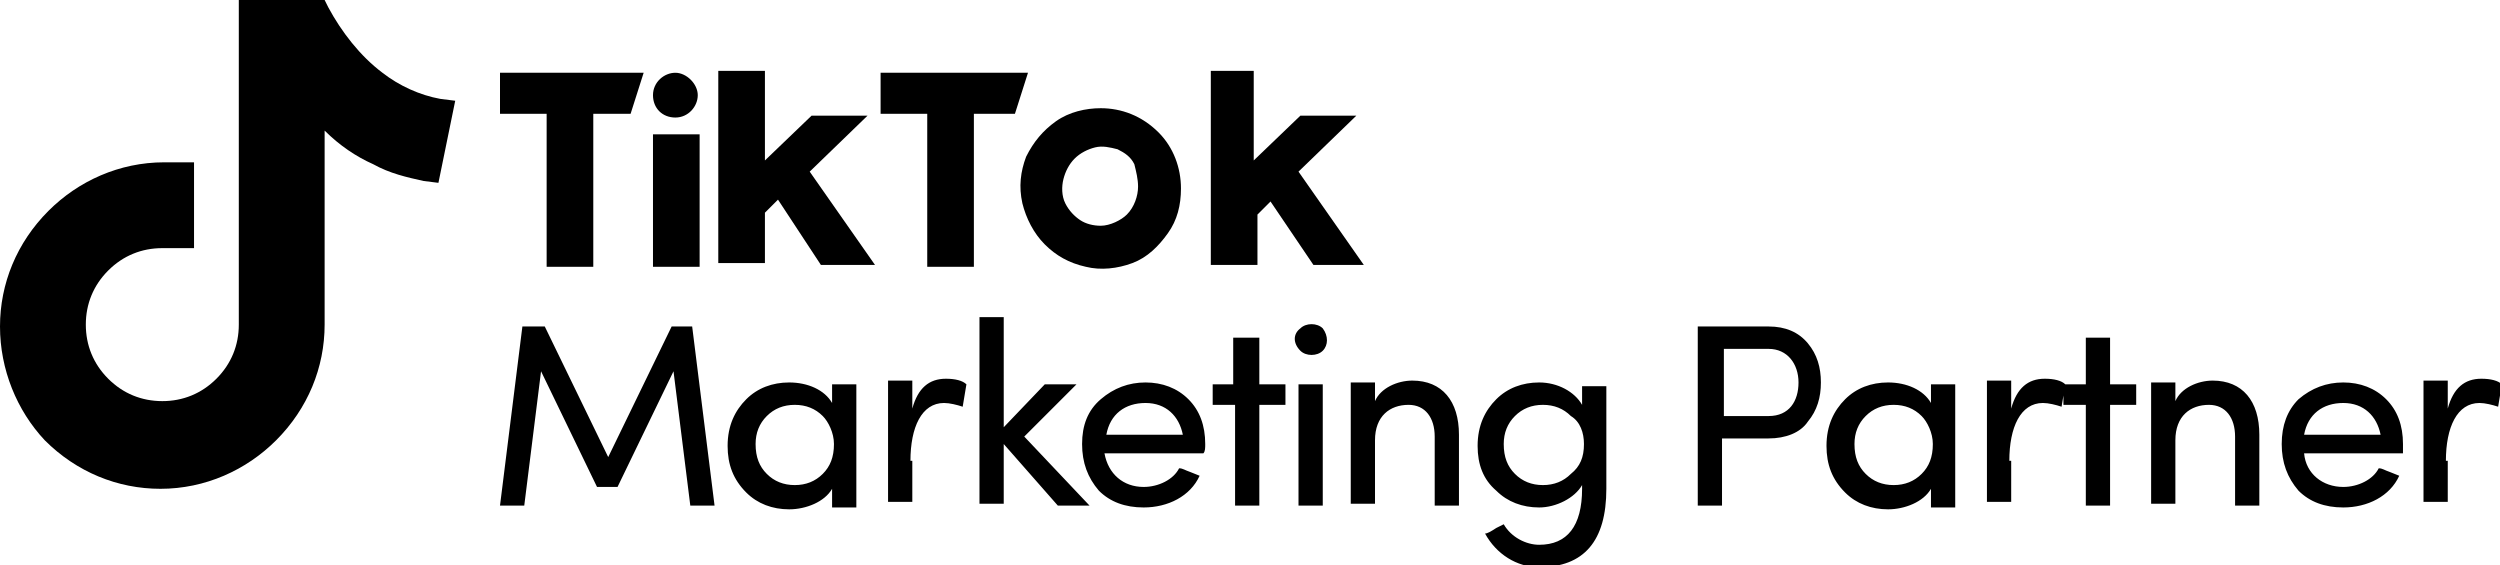
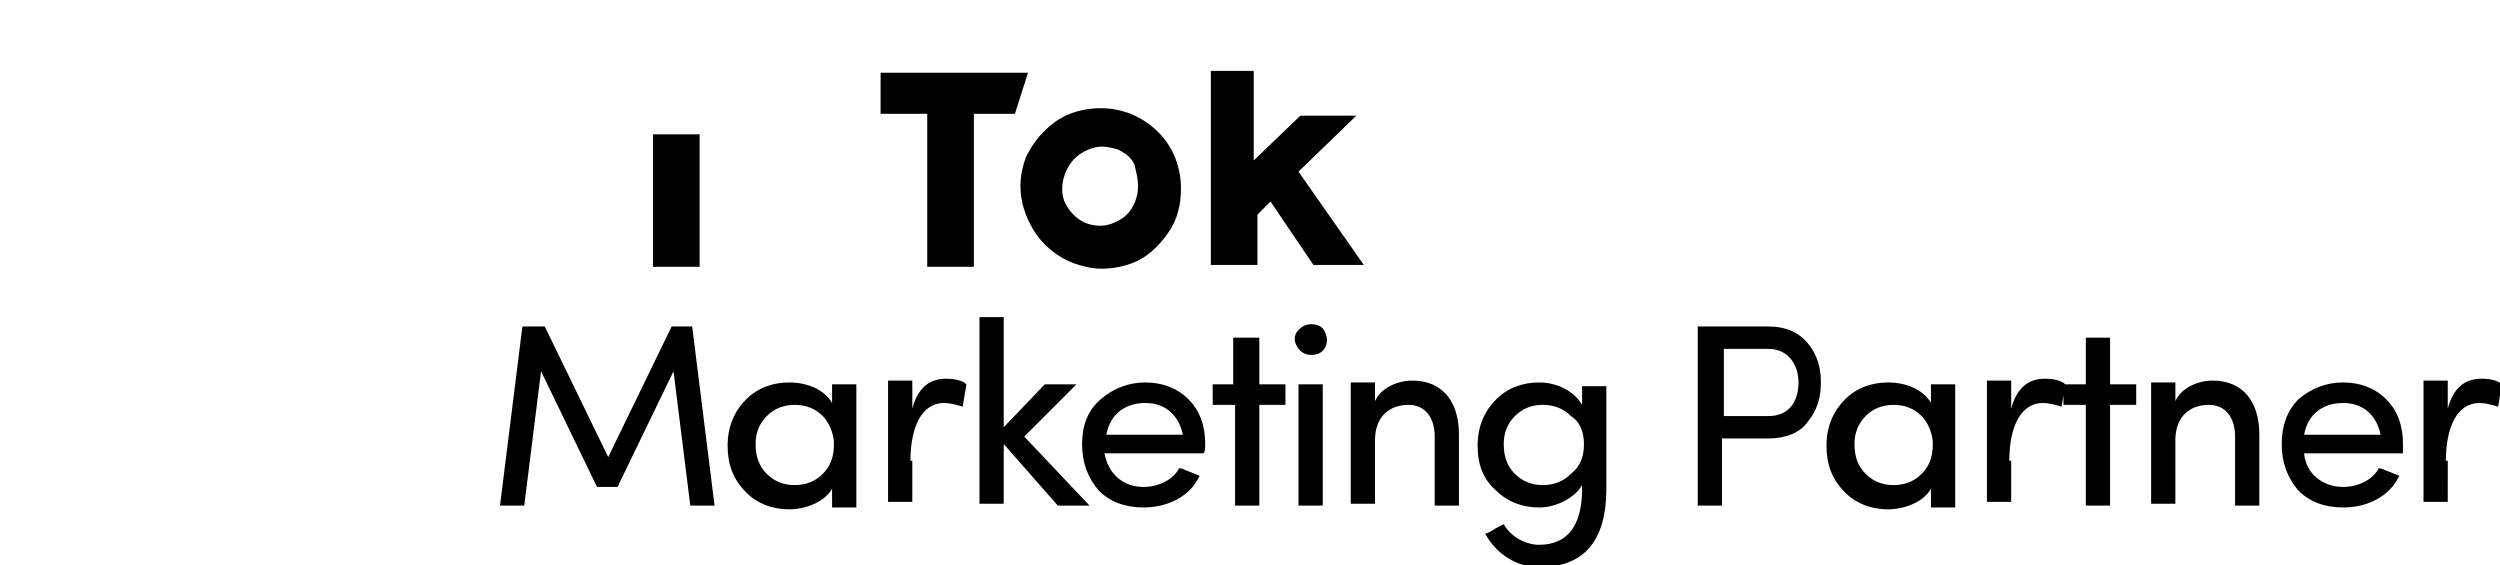
<svg xmlns="http://www.w3.org/2000/svg" version="1.1" id="Layer_1" x="0px" y="0px" viewBox="0 0 134 30.3" style="enable-background:new 0 0 134 30.3;" xml:space="preserve">
  <style type="text/css">
	.st0{fill-rule:evenodd;clip-rule:evenodd;}
</style>
-   <path class="st0" d="M17.4,7l0,0.7h0v9.7c0,2.3-0.9,4.5-2.6,6.2c-1.6,1.6-3.8,2.6-6.2,2.6c-2.3,0-4.5-0.9-6.2-2.6  C0.9,22,0,19.8,0,17.5c0-2.3,0.9-4.5,2.6-6.2c1.6-1.6,3.8-2.6,6.2-2.6h1.6v4.6H8.7c-1.1,0-2.1,0.4-2.9,1.2c-0.8,0.8-1.2,1.8-1.2,2.9  c0,1.1,0.4,2.1,1.2,2.9c0.8,0.8,1.8,1.2,2.9,1.2c1.1,0,2.1-0.4,2.9-1.2c0.8-0.8,1.2-1.8,1.2-2.9V0h4.6l0.2,0.4  c0.7,1.3,1.7,2.6,2.9,3.5c0.9,0.7,2,1.2,3.1,1.4l0.8,0.1l-0.9,4.4l-0.8-0.1c-0.9-0.2-1.8-0.4-2.7-0.9C19.1,8.4,18.2,7.8,17.4,7z" />
  <g>
-     <path d="M26.8,3.9h7.7l-0.7,2.2h-2v8.2h-2.5V6.1l-2.5,0L26.8,3.9z" />
    <path d="M47.2,3.9h7.9l-0.7,2.2h-2.2v8.2h-2.5V6.1l-2.5,0L47.2,3.9z" />
    <path d="M35,7.2h2.5l0,7.1H35L35,7.2z" />
-     <path d="M38.5,3.8h2.5v4.8l2.5-2.4h3l-3.1,3l3.5,5H44l-2.3-3.5l-0.7,0.7v2.7h-2.5V3.8z" />
    <path d="M64.7,3.8h2.5v4.8l2.5-2.4h3l-3.1,3l3.5,5h-2.7l-2.3-3.4l-0.7,0.7v2.7h-2.5V3.8z" />
-     <path d="M36.2,6.3c0.7,0,1.2-0.6,1.2-1.2s-0.6-1.2-1.2-1.2S35,4.4,35,5.1S35.5,6.3,36.2,6.3z" />
    <path d="M59,5.8c-0.8,0-1.7,0.2-2.4,0.7c-0.7,0.5-1.2,1.1-1.6,1.9c-0.3,0.8-0.4,1.6-0.2,2.5c0.2,0.8,0.6,1.6,1.2,2.2   c0.6,0.6,1.3,1,2.2,1.2c0.8,0.2,1.7,0.1,2.5-0.2c0.8-0.3,1.4-0.9,1.9-1.6c0.5-0.7,0.7-1.5,0.7-2.4c0-1.1-0.4-2.2-1.2-3   C61.2,6.2,60.1,5.8,59,5.8z M59,12.1c-0.4,0-0.8-0.1-1.1-0.3c-0.3-0.2-0.6-0.5-0.8-0.9S56.9,10,57,9.6c0.1-0.4,0.3-0.8,0.6-1.1   c0.3-0.3,0.7-0.5,1.1-0.6c0.4-0.1,0.8,0,1.2,0.1c0.4,0.2,0.7,0.4,0.9,0.8C60.9,9.2,61,9.6,61,10c0,0.5-0.2,1.1-0.6,1.5   C60.1,11.8,59.5,12.1,59,12.1z" />
    <path d="M29.2,17.5H28l-1.2,9.6h1.3l0.9-7.2l3,6.2h1.1l3-6.2l0.9,7.2h1.3l-1.2-9.6H36l-3.4,7L29.2,17.5z M45.9,27.1v-6.5h-1.3v1   c-0.4-0.7-1.3-1.1-2.3-1.1c-0.9,0-1.7,0.3-2.3,0.9c-0.6,0.6-1,1.4-1,2.5c0,1,0.3,1.8,1,2.5c0.6,0.6,1.4,0.9,2.3,0.9   c0.9,0,1.9-0.4,2.3-1.1v1H45.9z M44.7,23.8c0,0.7-0.2,1.2-0.6,1.6c-0.4,0.4-0.9,0.6-1.5,0.6c-0.6,0-1.1-0.2-1.5-0.6   c-0.4-0.4-0.6-0.9-0.6-1.6c0-0.6,0.2-1.1,0.6-1.5c0.4-0.4,0.9-0.6,1.5-0.6c0.6,0,1.1,0.2,1.5,0.6C44.4,22.6,44.7,23.2,44.7,23.8z    M48.8,24.7c0-1.8,0.6-3.1,1.8-3.1c0.3,0,0.7,0.1,1,0.2l0.2-1.2c-0.2-0.2-0.6-0.3-1.1-0.3c-0.9,0-1.5,0.5-1.8,1.6v-1.5h-1.3v6.5   h1.3V24.7z M56.7,27.1h1.7l-3.5-3.7l2.8-2.8h-1.7l-2.2,2.3V17h-1.3v10h1.3v-3.2L56.7,27.1z M59.3,23.3c0.2-1.1,1-1.7,2.1-1.7   c1.1,0,1.8,0.7,2,1.7H59.3z M64.6,23.8c0-1-0.3-1.8-0.9-2.4c-0.6-0.6-1.4-0.9-2.3-0.9c-0.9,0-1.7,0.3-2.4,0.9   C58.3,22,58,22.8,58,23.8s0.3,1.8,0.9,2.5c0.6,0.6,1.4,0.9,2.4,0.9c1.3,0,2.5-0.6,3-1.7l-0.5-0.2c-0.3-0.1-0.4-0.2-0.6-0.2   c-0.3,0.6-1.1,1-1.9,1c-1.1,0-1.9-0.7-2.1-1.8h5.3C64.6,24.2,64.6,24,64.6,23.8z M67.4,18.1h-1.3v2.5H65v1.1h1.2v5.4h1.3v-5.4h1.4   v-1.1h-1.4V18.1z M70.9,27.1v-6.5h-1.3v6.5H70.9z M69.7,18.8c0.3,0.3,0.9,0.3,1.2,0c0.3-0.3,0.3-0.8,0-1.2c-0.3-0.3-0.9-0.3-1.2,0   C69.3,17.9,69.3,18.4,69.7,18.8z M73.7,23.6c0-1.3,0.8-1.9,1.8-1.9c0.9,0,1.4,0.7,1.4,1.7v3.7h1.3v-3.8c0-1.8-0.9-2.9-2.5-2.9   c-0.8,0-1.7,0.4-2,1.1v-1h-1.3v6.5h1.3V23.6z M80.2,28.3c-0.3,0.2-0.5,0.3-0.6,0.3c0.6,1.1,1.7,1.8,2.9,1.8c2.4,0,3.6-1.4,3.6-4.2   v-5.5h-1.3v1c-0.4-0.7-1.3-1.2-2.3-1.2c-0.9,0-1.7,0.3-2.3,0.9c-0.6,0.6-1,1.4-1,2.5c0,1,0.3,1.8,1,2.4c0.6,0.6,1.4,0.9,2.3,0.9   c0.9,0,1.9-0.5,2.3-1.2c0,0,0,0.1,0,0.2c0,2-0.8,3-2.3,3c-0.7,0-1.5-0.4-1.9-1.1L80.2,28.3z M84.9,23.8c0,0.7-0.2,1.2-0.7,1.6   c-0.4,0.4-0.9,0.6-1.5,0.6c-0.6,0-1.1-0.2-1.5-0.6c-0.4-0.4-0.6-0.9-0.6-1.6c0-0.6,0.2-1.1,0.6-1.5c0.4-0.4,0.9-0.6,1.5-0.6   c0.6,0,1.1,0.2,1.5,0.6C84.7,22.6,84.9,23.2,84.9,23.8z M91,27.1h1.3v-3.6h2.5c0.9,0,1.7-0.3,2.1-0.9c0.5-0.6,0.7-1.3,0.7-2.1   c0-0.8-0.2-1.5-0.7-2.1c-0.5-0.6-1.2-0.9-2.1-0.9H91V27.1z M94.8,18.7c1,0,1.6,0.8,1.6,1.8c0,1-0.5,1.8-1.6,1.8h-2.4v-3.6H94.8z    M104.8,27.1v-6.5h-1.3v1c-0.4-0.7-1.3-1.1-2.3-1.1c-0.9,0-1.7,0.3-2.3,0.9c-0.6,0.6-1,1.4-1,2.5c0,1,0.3,1.8,1,2.5   c0.6,0.6,1.4,0.9,2.3,0.9c0.9,0,1.9-0.4,2.3-1.1v1H104.8z M103.6,23.8c0,0.7-0.2,1.2-0.6,1.6c-0.4,0.4-0.9,0.6-1.5,0.6   c-0.6,0-1.1-0.2-1.5-0.6c-0.4-0.4-0.6-0.9-0.6-1.6c0-0.6,0.2-1.1,0.6-1.5c0.4-0.4,0.9-0.6,1.5-0.6c0.6,0,1.1,0.2,1.5,0.6   C103.3,22.6,103.6,23.2,103.6,23.8z M107.7,24.7c0-1.8,0.6-3.1,1.8-3.1c0.3,0,0.7,0.1,1,0.2l0.2-1.2c-0.2-0.2-0.6-0.3-1.1-0.3   c-0.9,0-1.5,0.5-1.8,1.6v-1.5h-1.3v6.5h1.3V24.7z M113.1,18.1h-1.3v2.5h-1.2v1.1h1.2v5.4h1.3v-5.4h1.4v-1.1h-1.4V18.1z M116.6,23.6   c0-1.3,0.8-1.9,1.8-1.9c0.9,0,1.4,0.7,1.4,1.7v3.7h1.3v-3.8c0-1.8-0.9-2.9-2.5-2.9c-0.8,0-1.7,0.4-2,1.1v-1h-1.3v6.5h1.3V23.6z    M123.5,23.3c0.2-1.1,1-1.7,2.1-1.7c1.1,0,1.8,0.7,2,1.7H123.5z M128.8,23.8c0-1-0.3-1.8-0.9-2.4c-0.6-0.6-1.4-0.9-2.3-0.9   c-0.9,0-1.7,0.3-2.4,0.9c-0.6,0.6-0.9,1.4-0.9,2.4s0.3,1.8,0.9,2.5c0.6,0.6,1.4,0.9,2.4,0.9c1.3,0,2.5-0.6,3-1.7l-0.5-0.2   c-0.3-0.1-0.4-0.2-0.6-0.2c-0.3,0.6-1.1,1-1.9,1c-1.1,0-2-0.7-2.1-1.8h5.3C128.8,24.2,128.8,24,128.8,23.8z M131.1,24.7   c0-1.8,0.6-3.1,1.8-3.1c0.3,0,0.7,0.1,1,0.2l0.2-1.2c-0.2-0.2-0.6-0.3-1.1-0.3c-0.9,0-1.5,0.5-1.8,1.6v-1.5h-1.3v6.5h1.3V24.7z" />
  </g>
</svg>